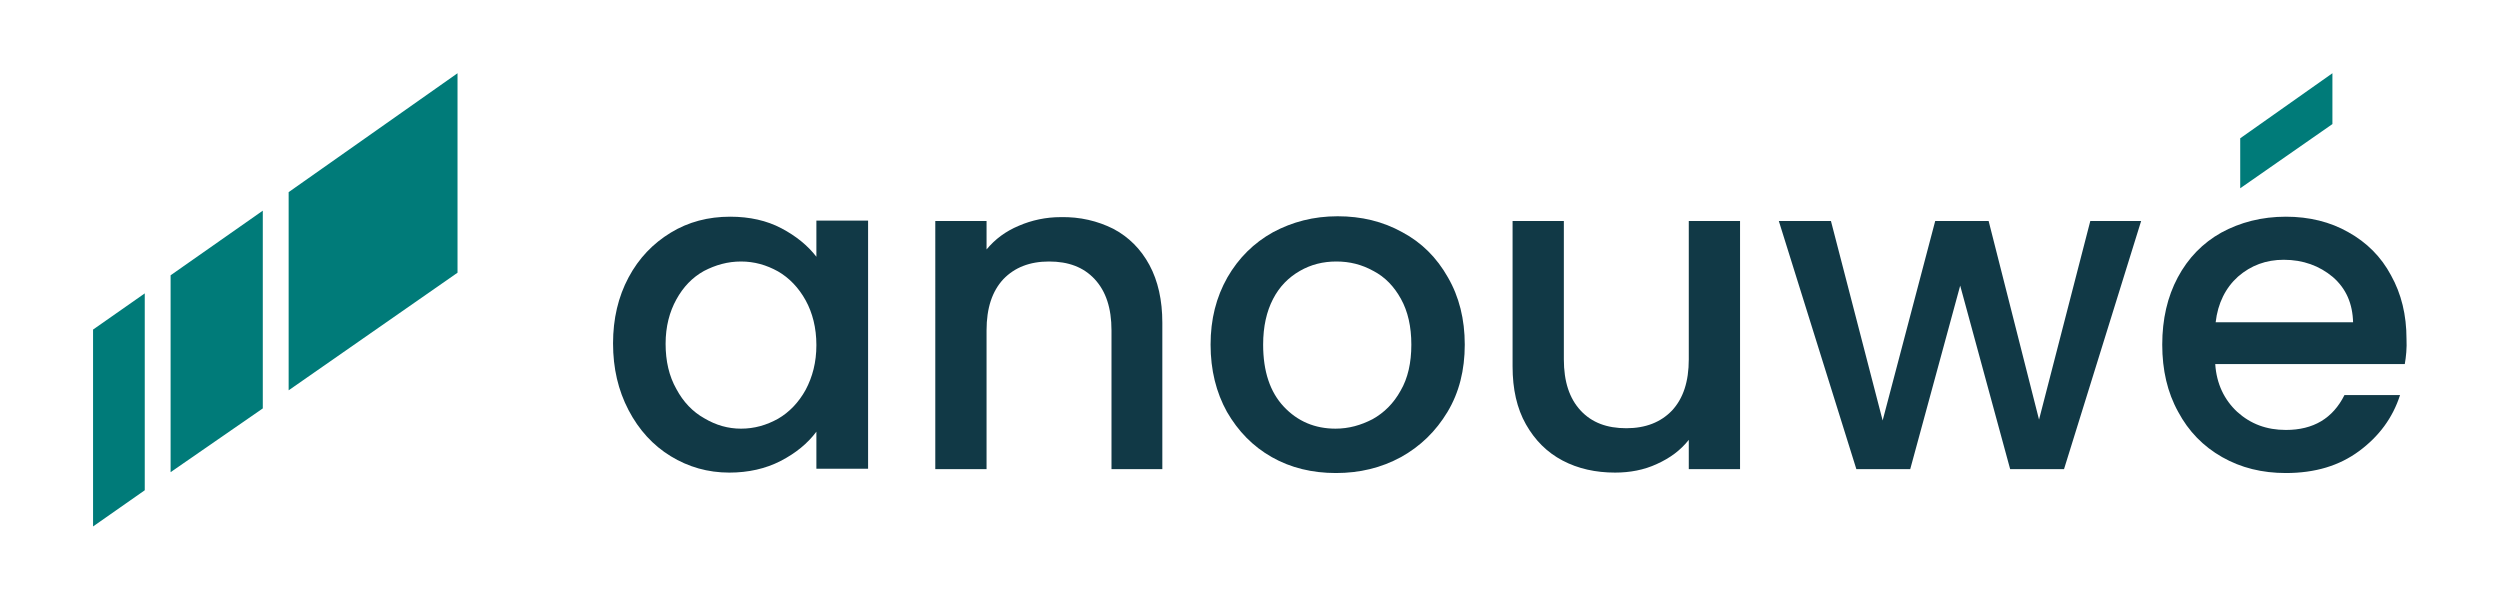
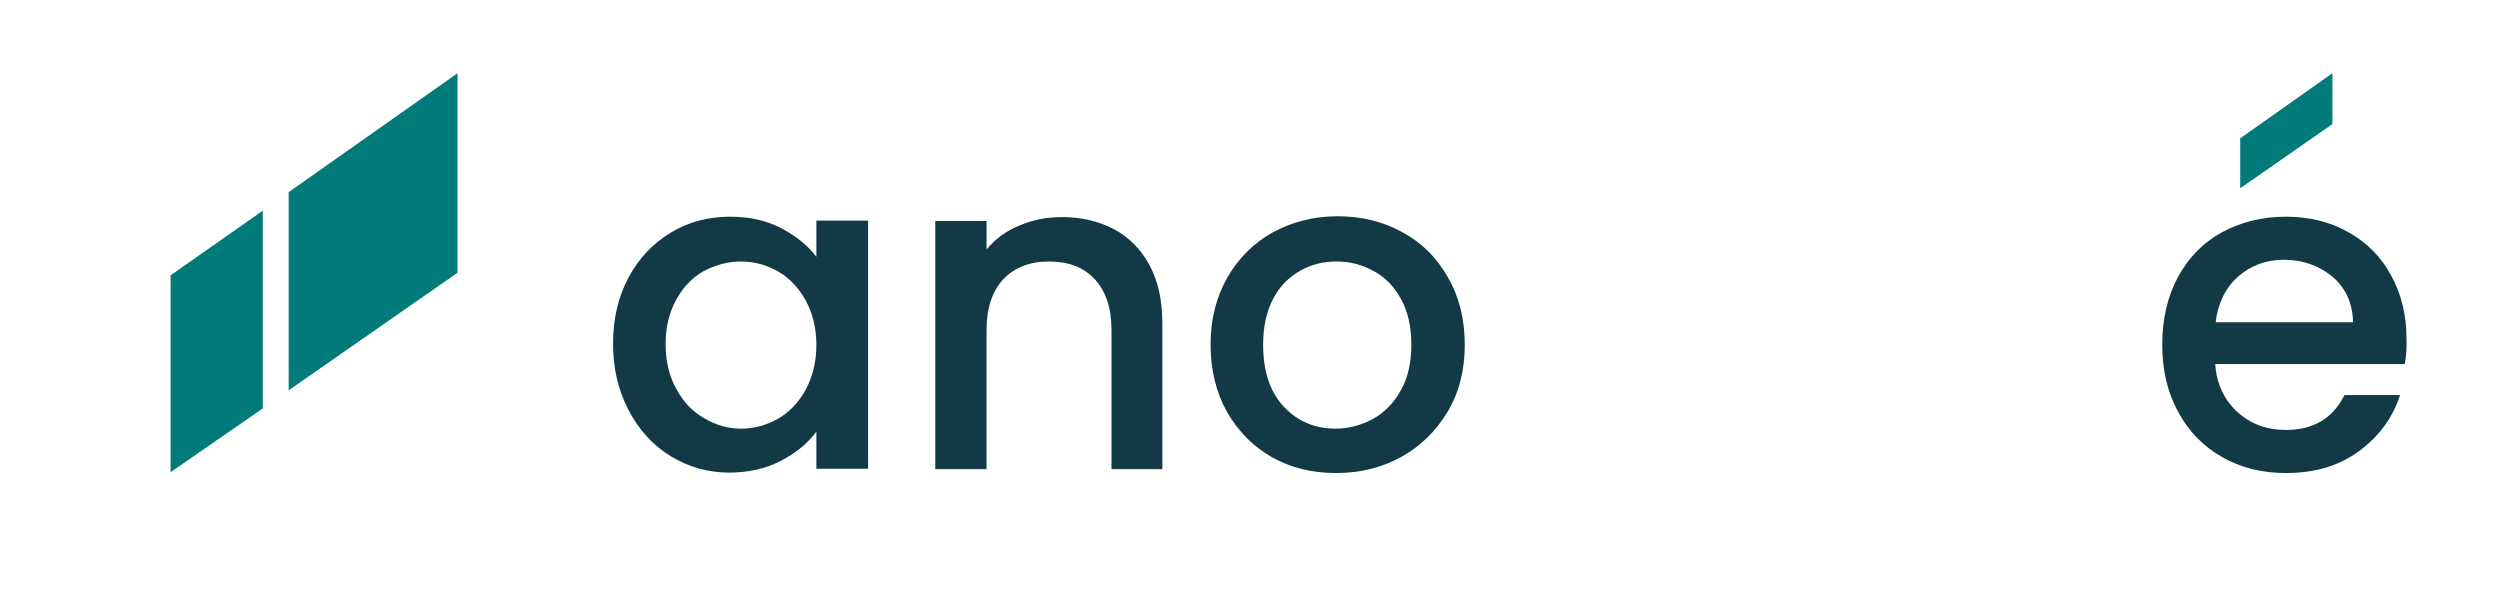
<svg xmlns="http://www.w3.org/2000/svg" id="Calque_1" viewBox="0 0 580.3 139.2" style="enable-background:new 0 0 580.3 139.2">
  <style>.st0{fill:#1d1d1b}.st1{fill:#fff}.st2{fill:#007b79}.st3{fill:#113946}</style>
  <g>
    <g>
      <g>
        <g>
          <path class="st3" d="M145.9 64.4c2.4-4.5 5.7-7.9 9.8-10.4 4.1-2.5 8.7-3.7 13.8-3.7 4.5.0 8.5.9 11.9 2.7 3.4 1.8 6.1 4 8.1 6.6v-8.4h12v57.6h-12v-8.6c-2 2.7-4.8 5-8.3 6.8s-7.5 2.7-11.9 2.7c-5 0-9.5-1.3-13.6-3.8s-7.4-6.1-9.8-10.7c-2.4-4.6-3.6-9.7-3.6-15.5C142.3 74 143.5 68.9 145.9 64.4zM187 69.7c-1.6-2.9-3.8-5.2-6.4-6.7-2.7-1.5-5.5-2.3-8.6-2.3s-5.9.8-8.6 2.2c-2.7 1.5-4.8 3.7-6.4 6.6-1.6 2.9-2.5 6.3-2.5 10.3s.8 7.5 2.5 10.5c1.6 3 3.8 5.3 6.5 6.8 2.7 1.6 5.5 2.4 8.5 2.4 3.1.0 5.9-.8 8.6-2.3 2.6-1.5 4.8-3.8 6.4-6.7 1.6-3 2.5-6.4 2.5-10.4S188.6 72.6 187 69.7z" />
          <path class="st3" d="M258.4 53.1c3.6 1.9 6.4 4.7 8.4 8.4 2 3.7 3 8.2 3 13.4v34H258V76.7c0-5.2-1.3-9.1-3.9-11.9-2.6-2.8-6.1-4.1-10.6-4.1s-8 1.4-10.6 4.1c-2.6 2.8-3.9 6.7-3.9 11.9v32.2h-11.9V51.3H229v6.6c2-2.4 4.4-4.2 7.5-5.5 3-1.3 6.3-2 9.7-2C250.7 50.3 254.8 51.3 258.4 53.1z" />
          <path class="st3" d="M295.2 106.1c-4.4-2.5-7.8-6-10.4-10.5-2.5-4.5-3.8-9.7-3.8-15.6.0-5.9 1.3-11 3.9-15.6 2.6-4.5 6.1-8 10.6-10.5 4.5-2.4 9.4-3.7 15-3.7 5.5.0 10.5 1.2 15 3.7 4.5 2.4 8 5.9 10.6 10.5 2.6 4.5 3.9 9.7 3.9 15.6.0 5.9-1.3 11.1-4 15.6s-6.3 8-10.8 10.5c-4.6 2.5-9.6 3.7-15.1 3.7C304.6 109.8 299.6 108.6 295.2 106.1zm23.4-8.8c2.7-1.5 4.9-3.7 6.5-6.6 1.7-2.9 2.5-6.5 2.5-10.7s-.8-7.7-2.4-10.6c-1.6-2.9-3.7-5.1-6.4-6.5-2.7-1.5-5.5-2.2-8.6-2.2s-5.9.7-8.5 2.2-4.7 3.6-6.2 6.5-2.3 6.4-2.3 10.6c0 6.2 1.6 11 4.8 14.4s7.2 5.1 12 5.1C313.1 99.5 315.9 98.7 318.6 97.3z" />
-           <path class="st3" d="M403.9 51.3v57.6H392v-6.8c-1.9 2.4-4.3 4.2-7.4 5.6-3 1.4-6.3 2-9.7 2-4.5.0-8.6-.9-12.2-2.8-3.6-1.9-6.4-4.7-8.5-8.4s-3.1-8.2-3.1-13.4V51.3H363v32.1c0 5.2 1.3 9.1 3.9 11.9 2.6 2.8 6.1 4.1 10.6 4.1s8-1.4 10.6-4.1c2.6-2.8 3.9-6.7 3.9-11.9V51.3h11.9z" />
-           <path class="st3" d="M497 51.3l-17.9 57.6h-12.5L455 66.3l-11.6 42.6h-12.5l-18-57.6H425l12 46.3 12.2-46.3h12.4l11.7 46.1 11.9-46.1H497z" />
          <path class="st3" d="M558.2 84.5h-44c.3 4.6 2.1 8.3 5.1 11.1 3.1 2.8 6.8 4.2 11.3 4.2 6.4.0 10.9-2.7 13.6-8.1h12.9c-1.7 5.3-4.9 9.6-9.5 13s-10.2 5.1-17 5.1c-5.5.0-10.4-1.2-14.8-3.7s-7.8-6-10.2-10.5c-2.5-4.5-3.7-9.7-3.7-15.6.0-5.9 1.2-11.1 3.6-15.6 2.4-4.5 5.8-8 10.1-10.4 4.4-2.4 9.4-3.7 15-3.7 5.4.0 10.3 1.2 14.5 3.6 4.3 2.4 7.6 5.7 9.9 10 2.4 4.3 3.6 9.2 3.6 14.8C558.7 80.8 558.5 82.8 558.2 84.5zM546.2 74.9c-.1-4.4-1.6-7.9-4.7-10.6-3.1-2.6-6.9-4-11.4-4-4.1.0-7.6 1.3-10.6 3.9-2.9 2.6-4.7 6.2-5.2 10.6H546.2z" />
        </g>
      </g>
      <g>
-         <polygon class="st2" points="33.6,68.1 21.6,76.5 21.6,122.2 33.6,113.8" />
        <polygon class="st2" points="39.6,109.6 61,94.8 61,48.9 39.6,63.9" />
        <polygon class="st2" points="67,44.6 67,90.6 106.2,63.3 106.2,17" />
      </g>
    </g>
    <g>
      <polygon class="st2" points="520,43.7 520,32.1 541.4,17 541.4,28.8" />
    </g>
  </g>
</svg>